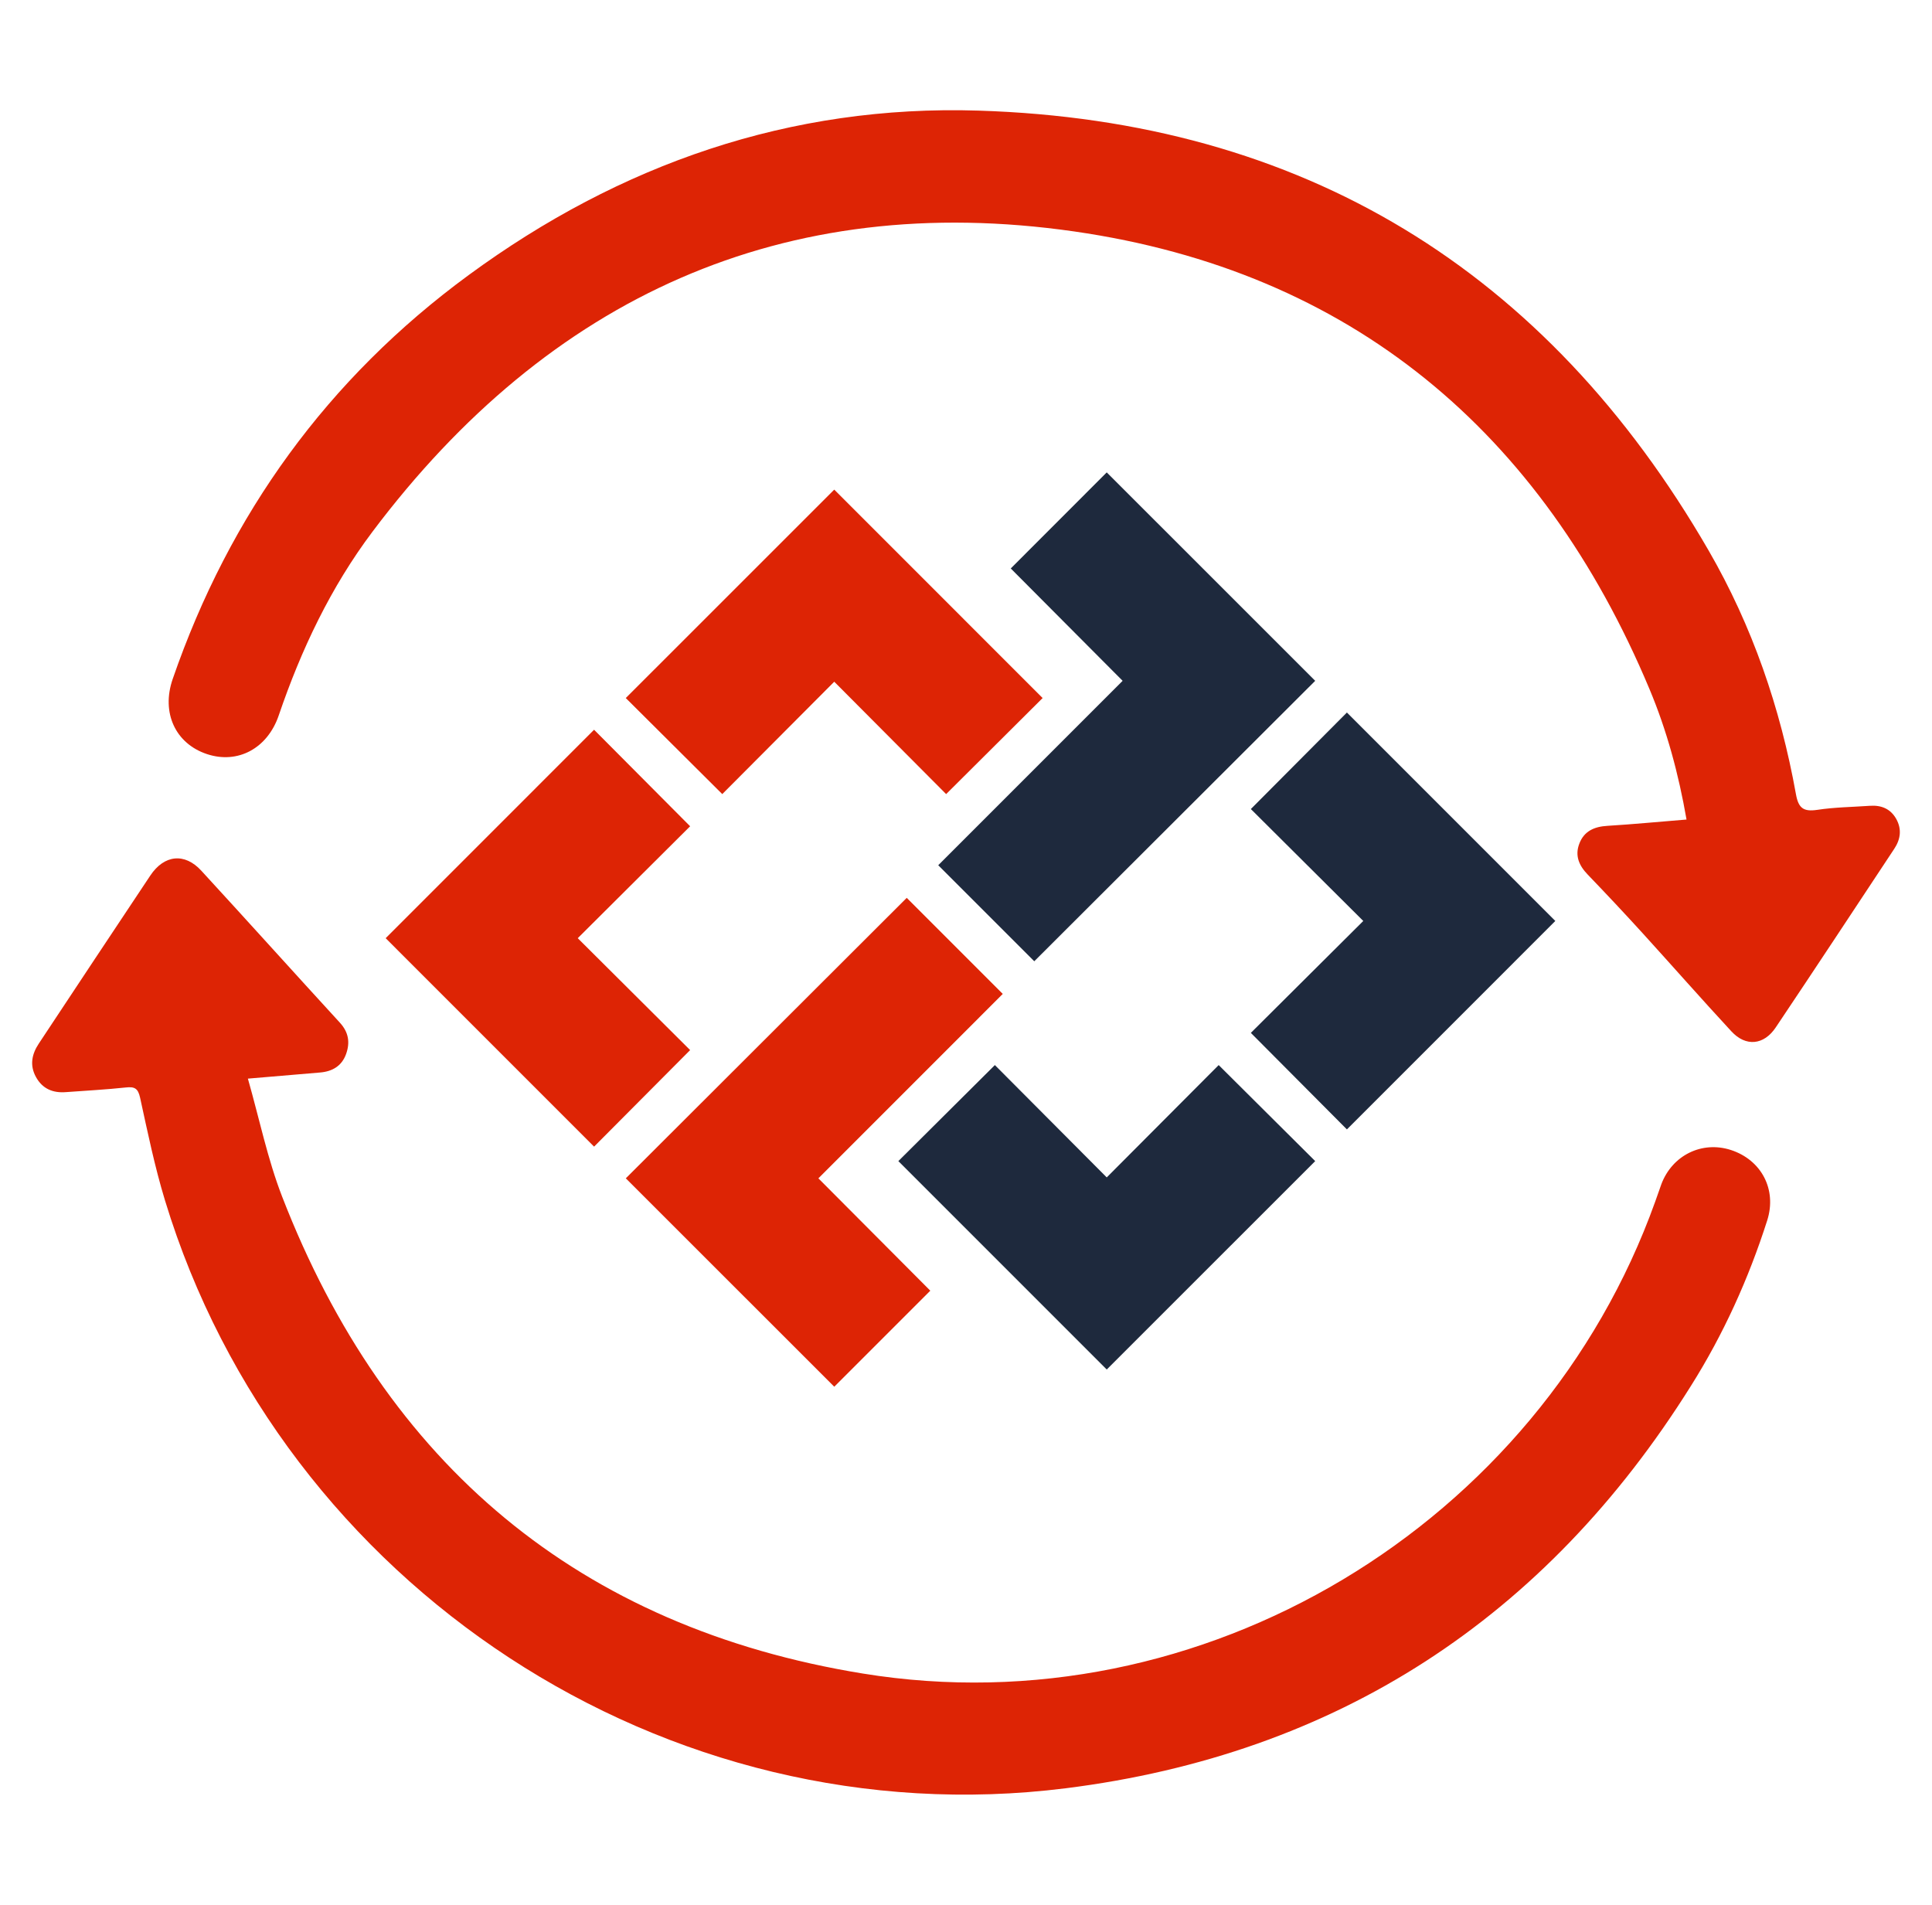
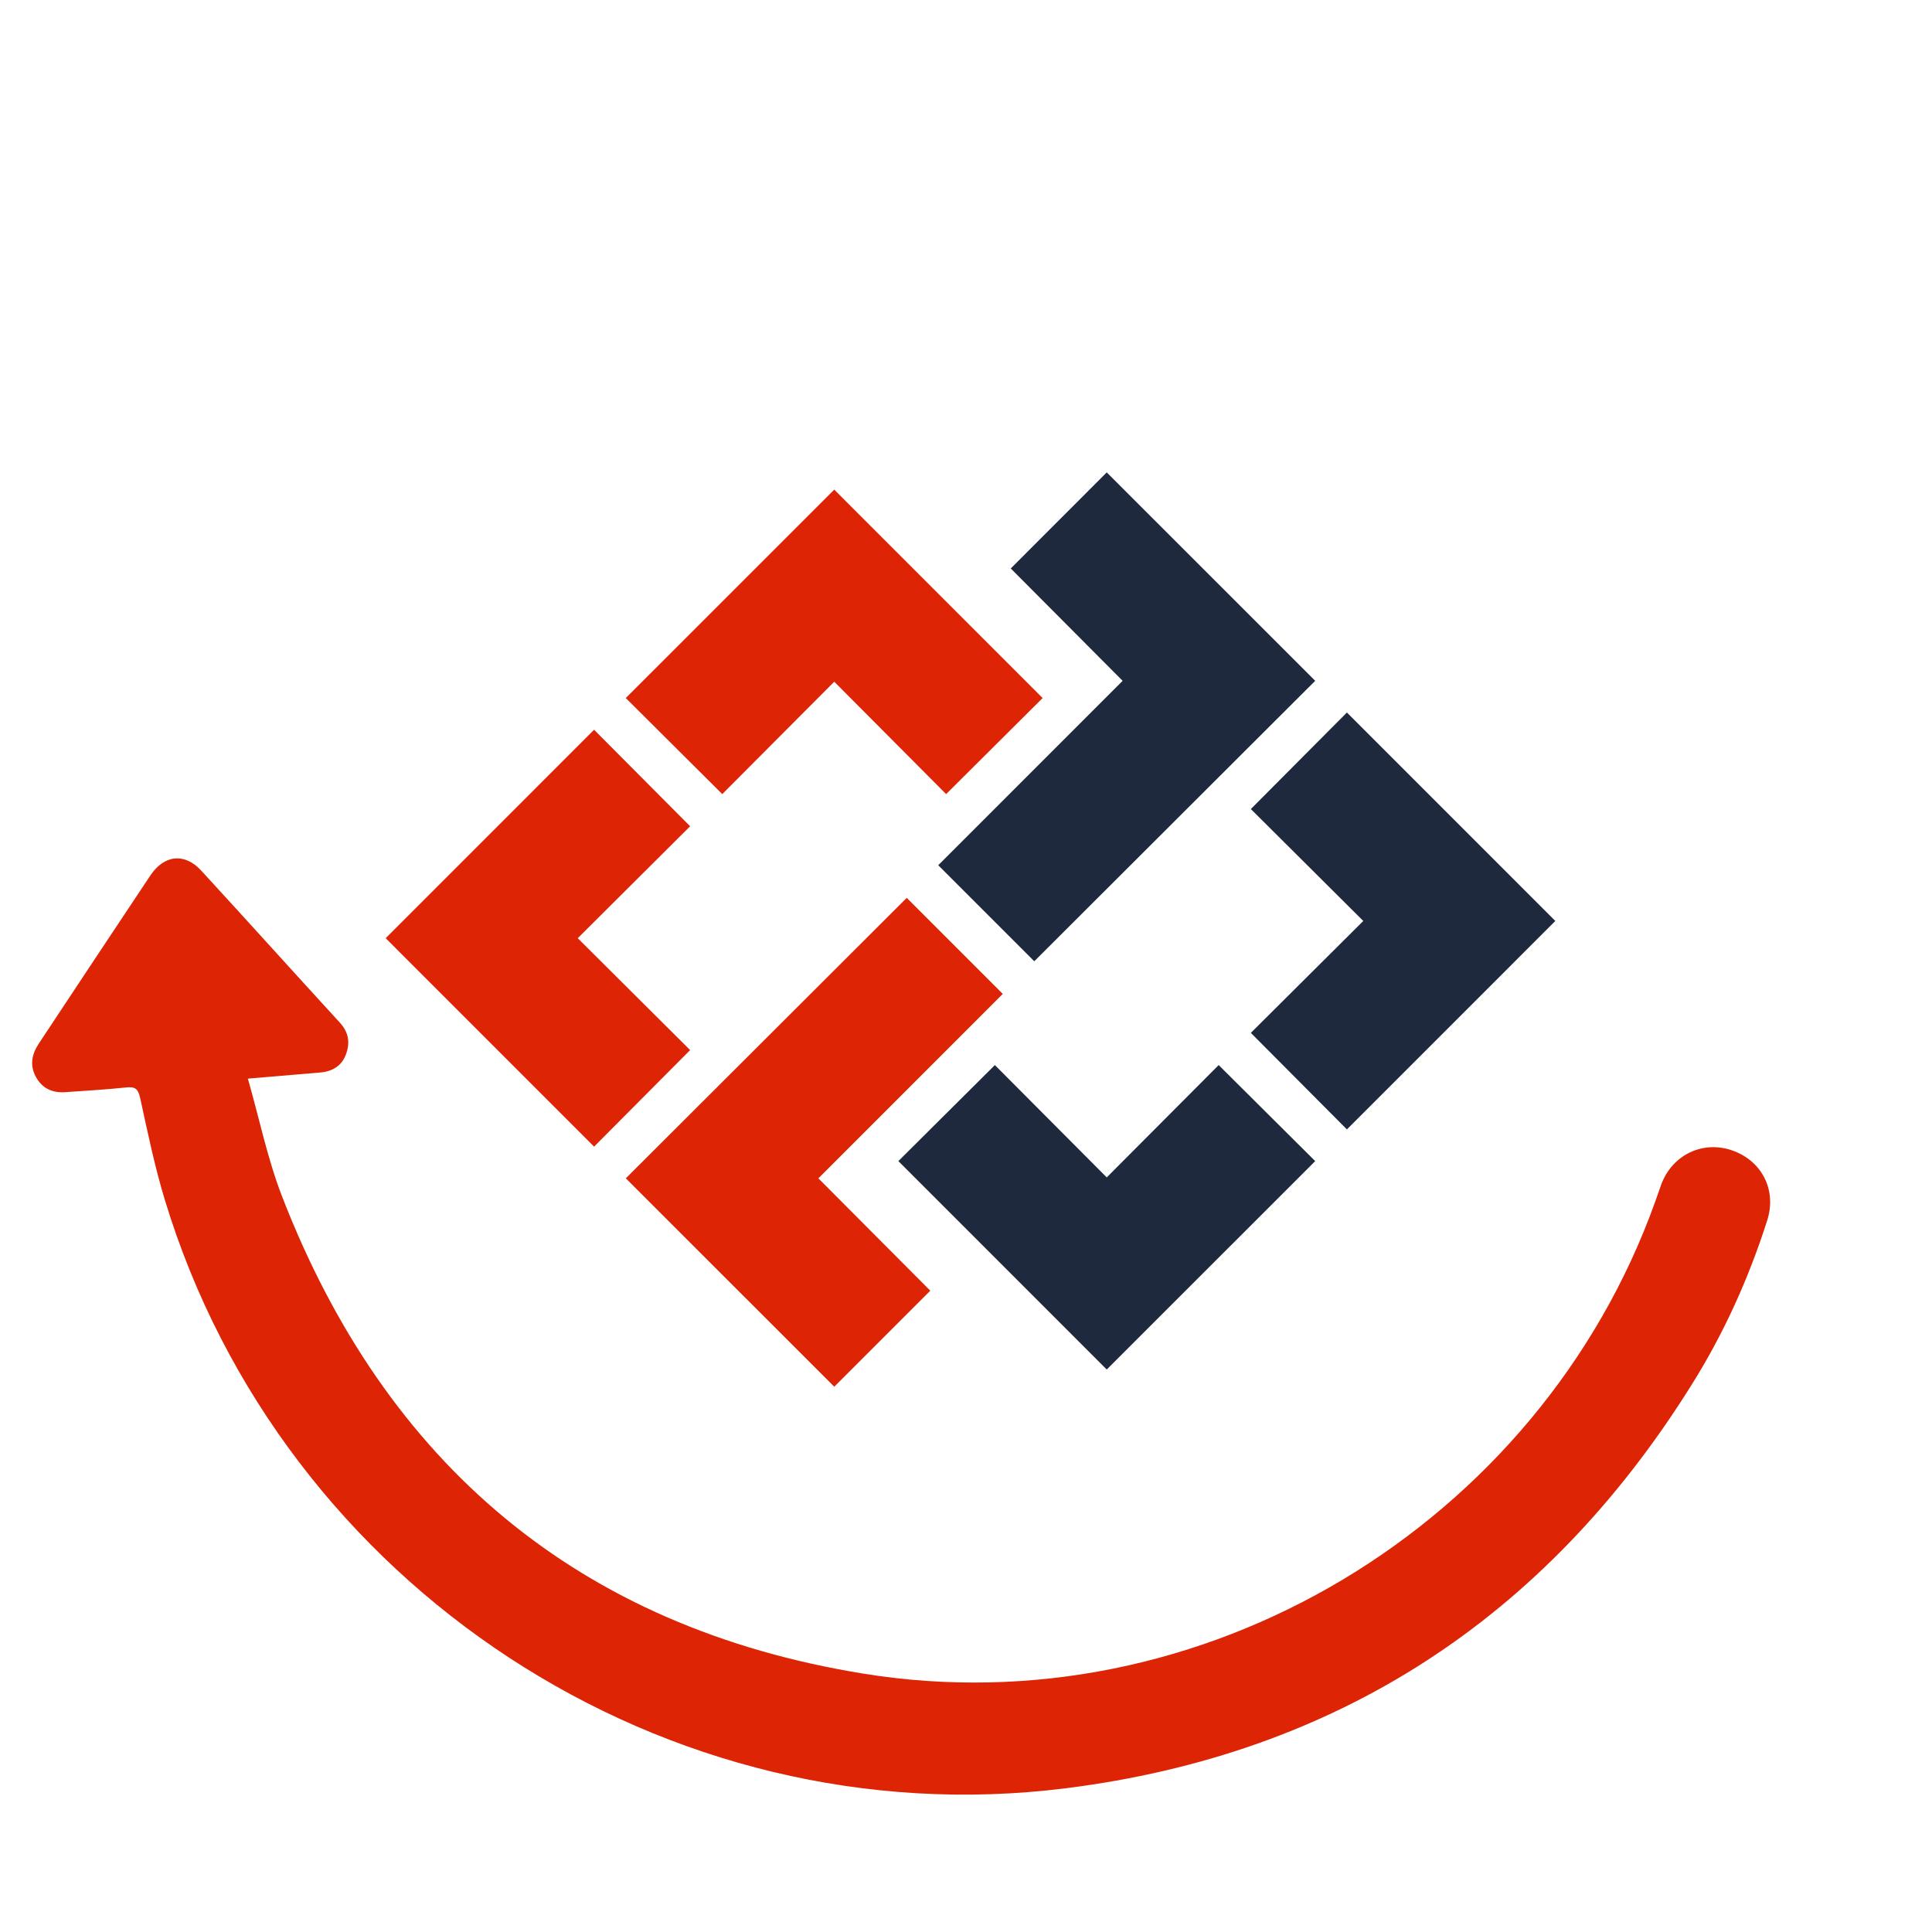
<svg xmlns="http://www.w3.org/2000/svg" version="1.1" id="Layer_1" x="0px" y="0px" width="71px" height="70px" viewBox="0 0 71 70" enable-background="new 0 0 71 70" xml:space="preserve">
  <path fill-rule="evenodd" clip-rule="evenodd" fill="#DD2405" d="M9.11,39.638c0.425,1.492,0.724,2.958,1.257,4.333  c3.814,9.843,10.917,15.833,21.34,17.529c12.468,2.032,24.862-5.458,29.119-17.337c0.081-0.216,0.148-0.43,0.228-0.646  c0.401-1.064,1.491-1.6,2.553-1.257c1.117,0.362,1.702,1.447,1.336,2.592c-0.685,2.144-1.609,4.185-2.808,6.087  c-5.34,8.523-13.008,13.527-22.975,14.778c-14.687,1.844-28.779-7.42-33.097-21.605c-0.377-1.237-0.638-2.508-0.914-3.771  c-0.076-0.346-0.201-0.414-0.525-0.378c-0.73,0.078-1.465,0.117-2.2,0.171c-0.476,0.038-0.862-0.119-1.101-0.553  c-0.239-0.431-0.155-0.843,0.105-1.234c1.364-2.058,2.724-4.117,4.093-6.168c0.511-0.771,1.267-0.851,1.88-0.179  c1.704,1.853,3.386,3.725,5.087,5.579c0.328,0.357,0.381,0.735,0.23,1.156c-0.159,0.443-0.511,0.644-0.968,0.679  C10.917,39.483,10.083,39.555,9.11,39.638z" />
-   <path fill-rule="evenodd" clip-rule="evenodd" fill="#DD2405" d="M61.979,30.117c-0.294-1.688-0.725-3.275-1.36-4.791  c-3.968-9.468-10.974-15.357-21.138-16.82c-10.677-1.537-19.313,2.42-25.79,11.03c-1.535,2.041-2.624,4.336-3.447,6.753  c-0.414,1.215-1.505,1.799-2.638,1.423c-1.157-0.384-1.688-1.519-1.26-2.758c2.095-6.067,5.699-11.045,10.874-14.843  c5.566-4.084,11.824-6.264,18.74-6.046C47.873,4.438,56.827,9.916,62.791,20.23c1.605,2.776,2.64,5.79,3.208,8.95  c0.091,0.515,0.273,0.657,0.783,0.581c0.636-0.097,1.287-0.104,1.937-0.149c0.417-0.029,0.759,0.108,0.97,0.488  c0.206,0.376,0.155,0.743-0.075,1.091c-1.447,2.188-2.892,4.381-4.354,6.562c-0.438,0.658-1.104,0.722-1.634,0.146  c-1.104-1.193-2.179-2.416-3.271-3.617c-0.66-0.725-1.328-1.436-2.004-2.139c-0.323-0.333-0.482-0.699-0.311-1.142  c0.176-0.463,0.553-0.625,1.037-0.653C60.015,30.291,60.957,30.199,61.979,30.117z" />
  <g>
    <g>
      <path fill="#DD2405" d="M25.362,38.589l-3.53,3.548l-7.659-7.66l7.659-7.66l3.53,3.547l-4.13,4.113L25.362,38.589z M26.543,29.182    l-3.546-3.53l7.661-7.659l7.658,7.659l-3.546,3.53l-4.112-4.13L26.543,29.182z M30.075,43.302l4.113,4.129l-3.529,3.529    l-7.661-7.658l10.324-10.307l3.529,3.53L30.075,43.302z" />
    </g>
    <g>
      <g>
        <path fill="#1E293D" d="M44.786,39.14l3.547,3.529l-7.661,7.659l-7.658-7.659l3.547-3.529l4.111,4.128L44.786,39.14z      M41.256,25.019l-4.111-4.129l3.527-3.53l7.661,7.659L38.009,35.325l-3.529-3.529L41.256,25.019z M45.968,29.731l3.53-3.547     l7.659,7.66l-7.659,7.66l-3.53-3.547l4.132-4.113L45.968,29.731z" />
      </g>
    </g>
  </g>
</svg>